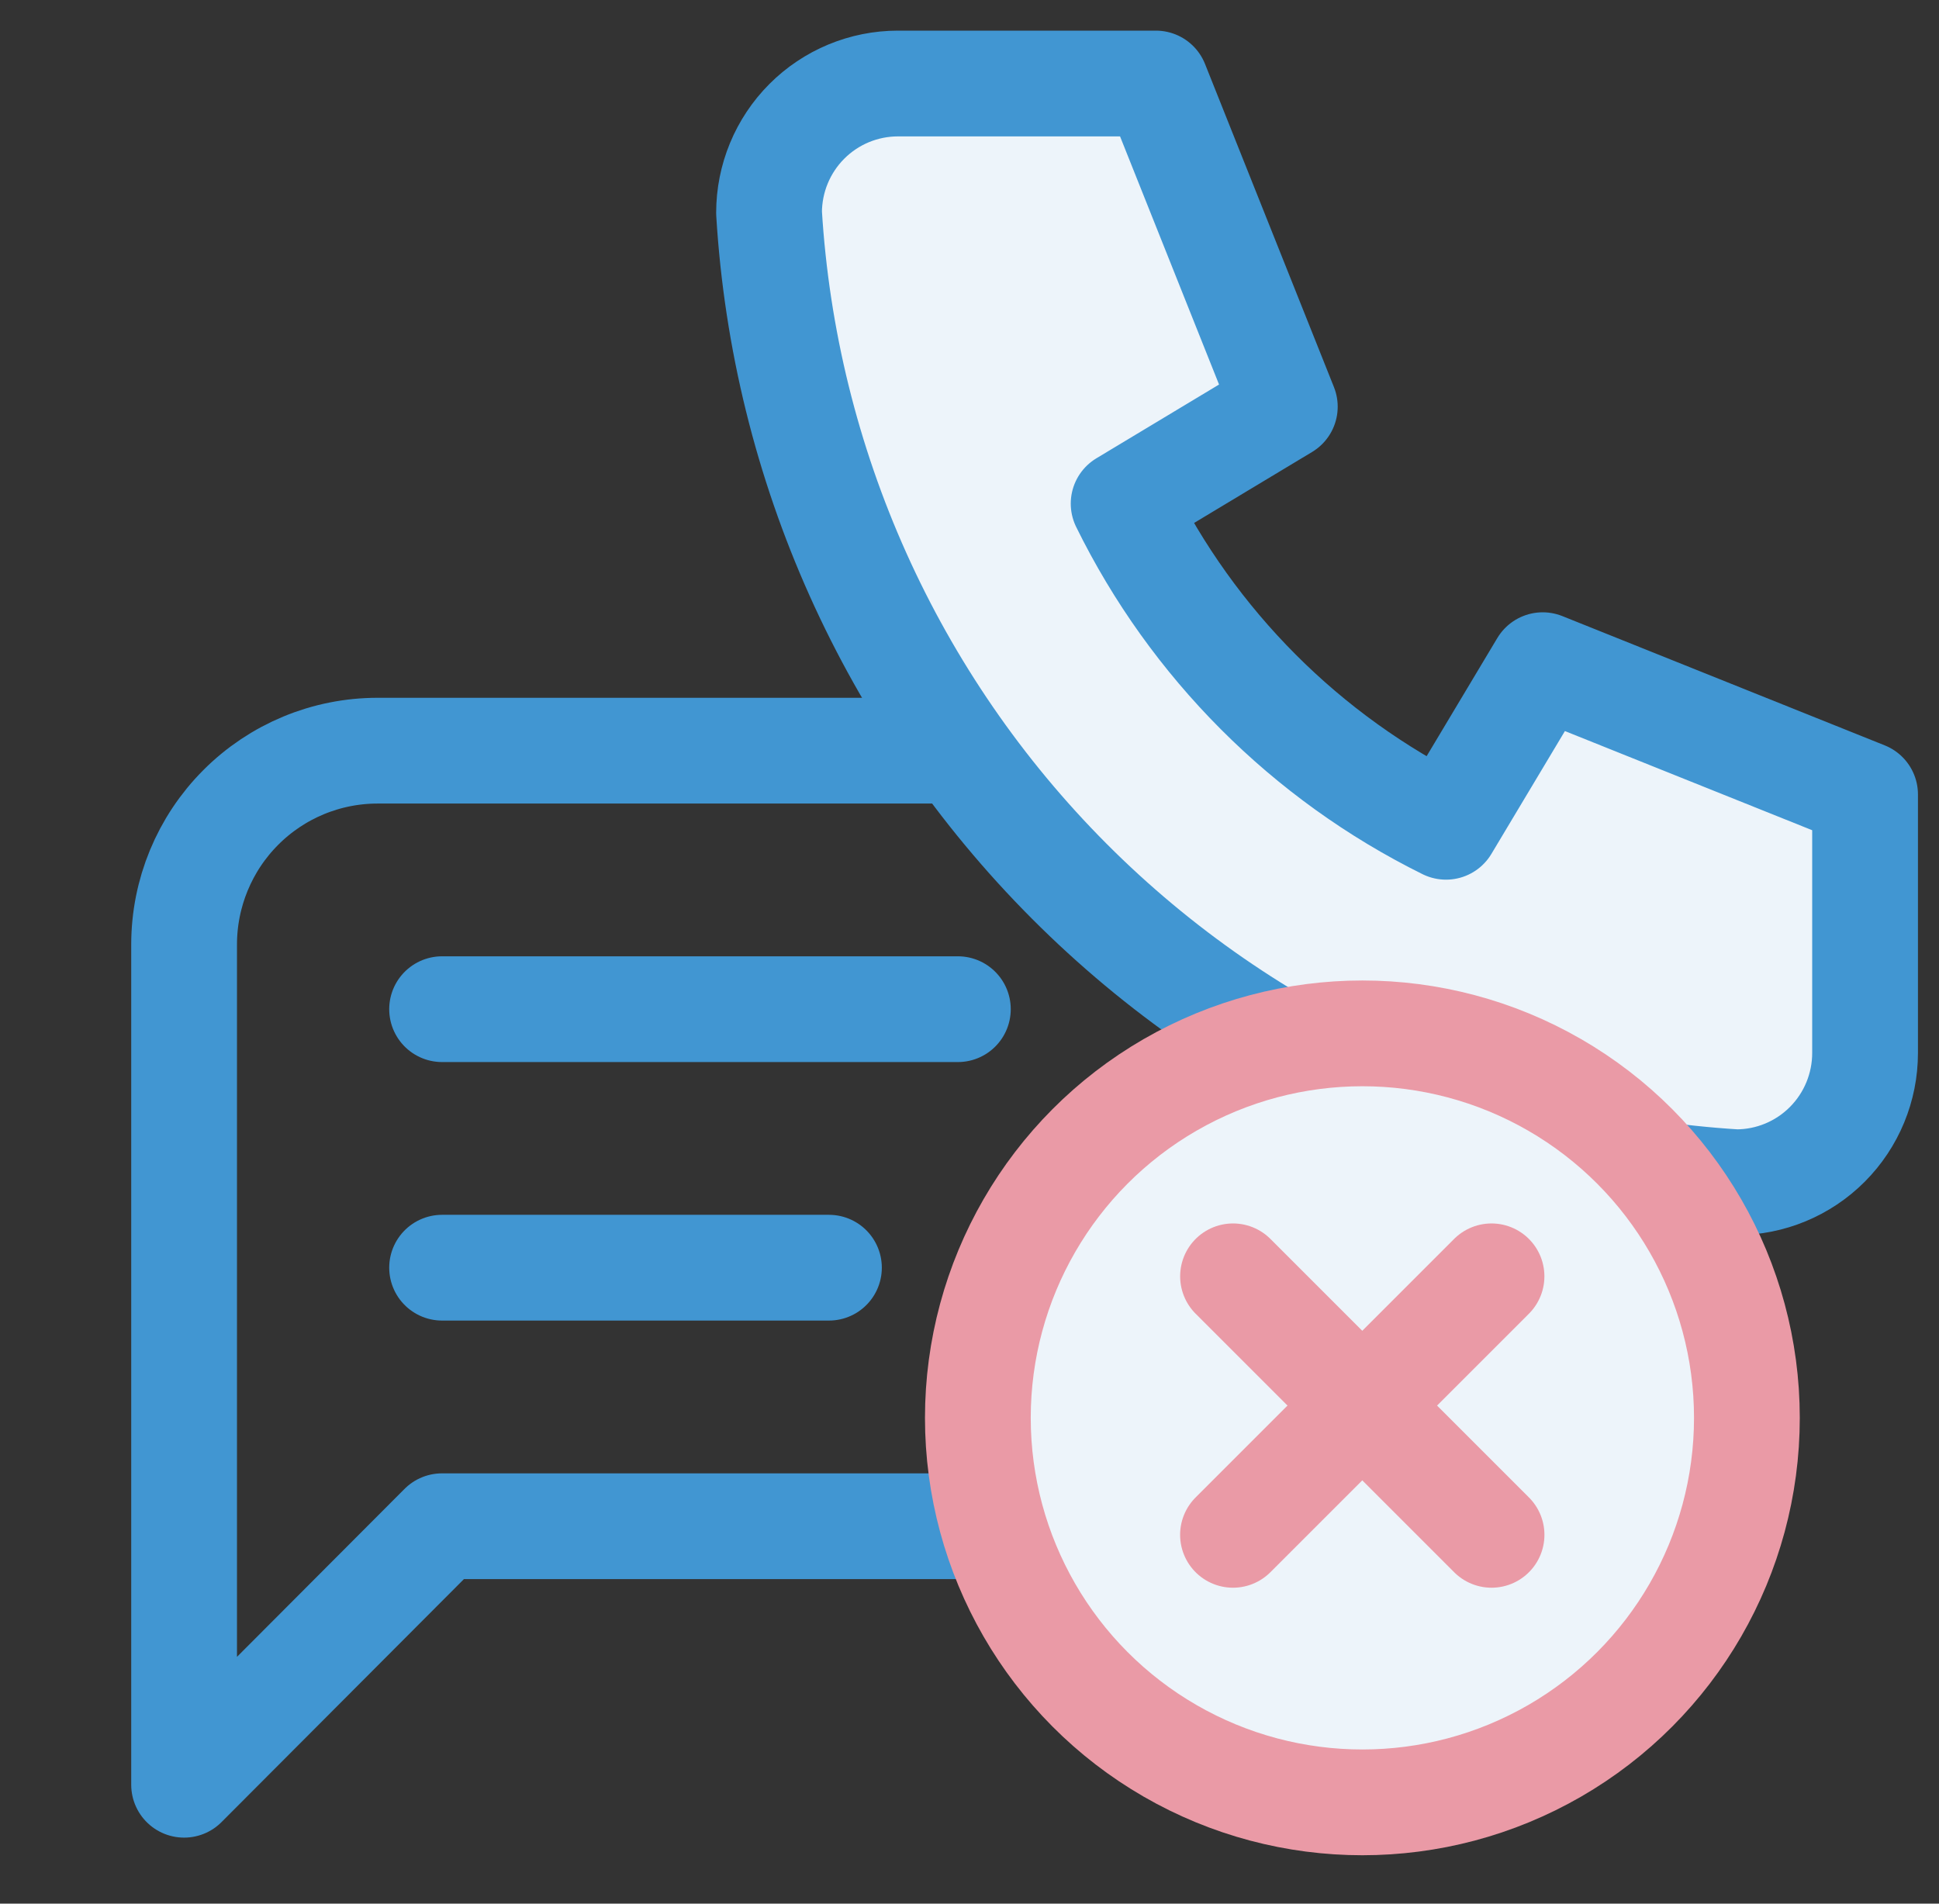
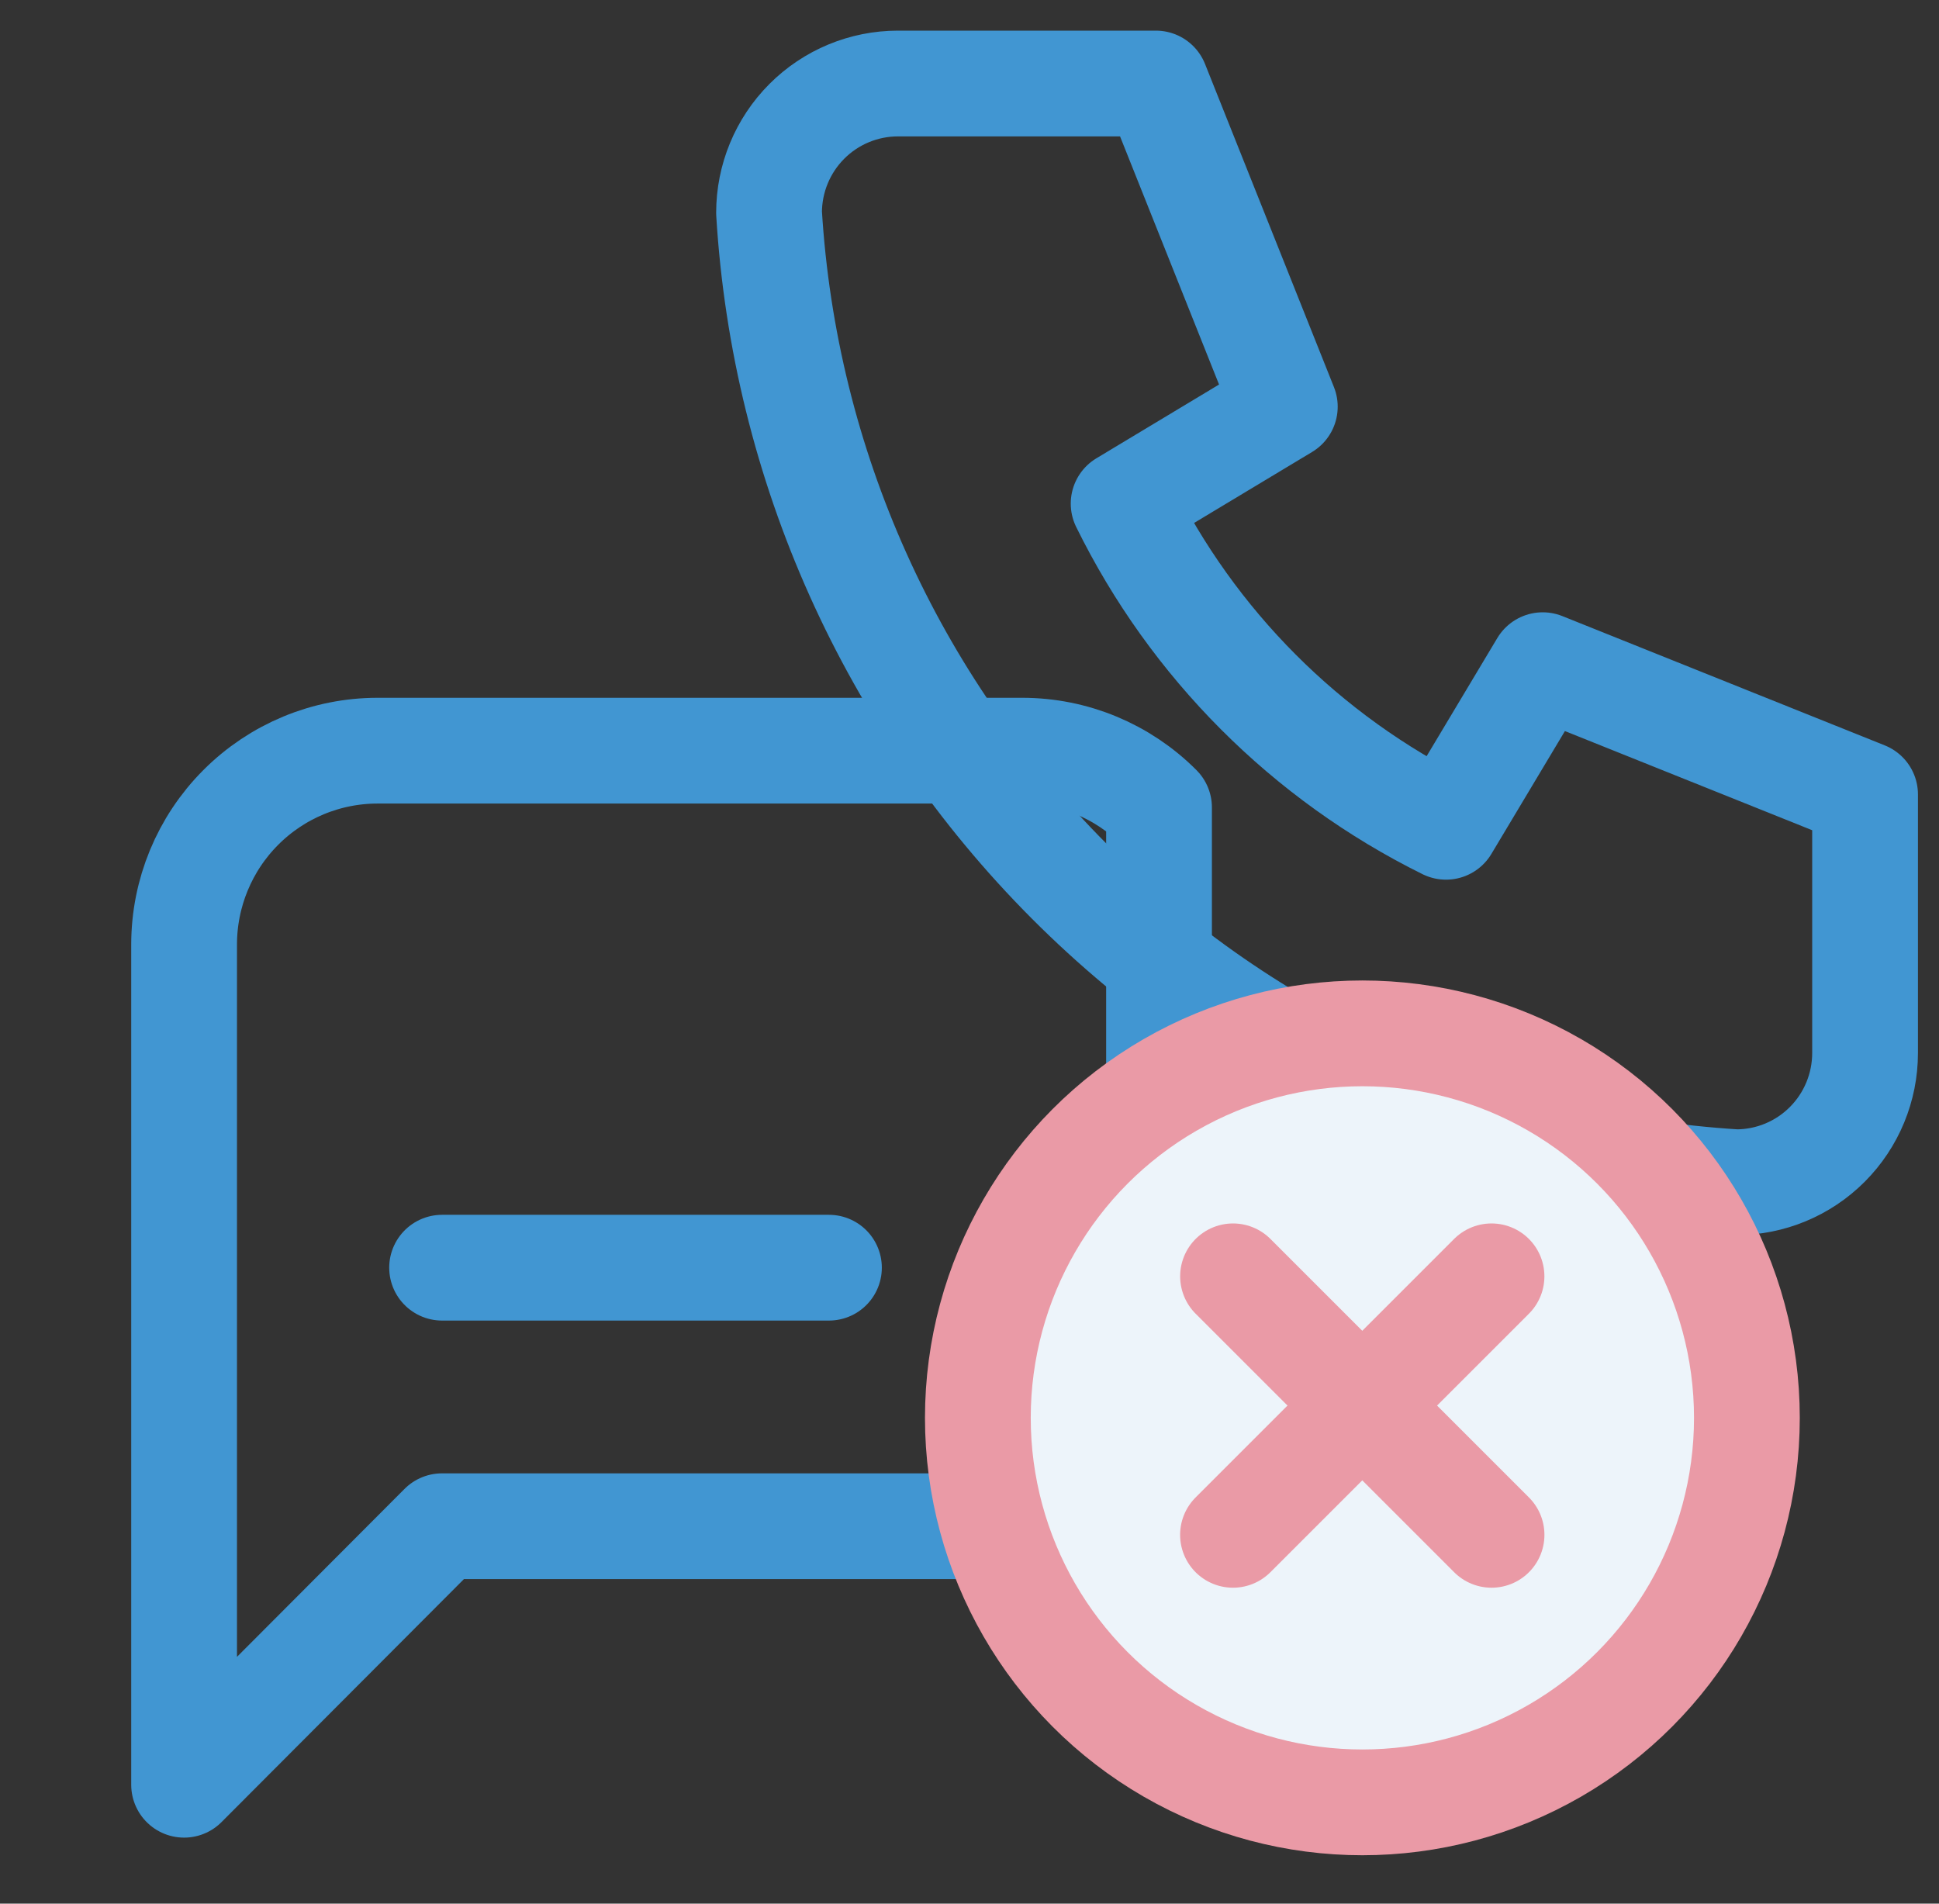
<svg xmlns="http://www.w3.org/2000/svg" width="55" height="54" viewBox="0 0 55 54" fill="none">
  <rect x="0" y="0" width="55" height="54" fill="#333333" stroke="none" />
-   <path d="M5.222 50.627V26.794C5.222 25.335 5.8 23.936 6.829 22.905C7.858 21.873 9.254 21.294 10.709 21.294H28.997C30.452 21.294 31.847 21.873 32.876 22.905C33.905 23.936 34.483 25.335 34.483 26.794V37.794C34.483 39.253 33.905 40.652 32.876 41.683C31.847 42.715 30.452 43.294 28.997 43.294H12.537L5.222 50.627Z" stroke="#4196D2" stroke-width="3" stroke-linecap="round" stroke-linejoin="round" />
-   <path d="M12.54 28.627H27.17" stroke="#4196D2" stroke-width="3" stroke-linecap="round" stroke-linejoin="round" />
+   <path d="M5.222 50.627V26.794C5.222 25.335 5.8 23.936 6.829 22.905C7.858 21.873 9.254 21.294 10.709 21.294H28.997C30.452 21.294 31.847 21.873 32.876 22.905V37.794C34.483 39.253 33.905 40.652 32.876 41.683C31.847 42.715 30.452 43.294 28.997 43.294H12.537L5.222 50.627Z" stroke="#4196D2" stroke-width="3" stroke-linecap="round" stroke-linejoin="round" />
  <path d="M12.54 35.96H23.513" stroke="#4196D2" stroke-width="3" stroke-linecap="round" stroke-linejoin="round" />
-   <path d="M25.471 2.369H32.787L36.444 11.536L31.872 14.286C33.831 18.267 37.045 21.489 41.016 23.453L43.759 18.869L52.903 22.536V29.869C52.903 30.842 52.518 31.774 51.832 32.462C51.146 33.15 50.216 33.536 49.246 33.536C42.112 33.101 35.384 30.064 30.33 24.998C25.277 19.932 22.247 13.187 21.814 6.036C21.814 5.063 22.199 4.131 22.885 3.443C23.571 2.755 24.502 2.369 25.471 2.369Z" fill="#EDF4FA" />
  <path d="M25.471 2.369H32.787L36.444 11.536L31.872 14.286C33.831 18.267 37.045 21.489 41.016 23.453L43.759 18.869L52.903 22.536V29.869C52.903 30.842 52.518 31.774 51.832 32.462C51.146 33.15 50.216 33.536 49.246 33.536C42.112 33.101 35.384 30.064 30.33 24.998C25.277 19.932 22.247 13.187 21.814 6.036C21.814 5.063 22.199 4.131 22.885 3.443C23.571 2.755 24.502 2.369 25.471 2.369" stroke="#4196D2" stroke-width="3" stroke-linecap="round" stroke-linejoin="round" />
  <circle cx="38.644" cy="40.22" r="10.907" fill="#EDF4FA" stroke="#EA9AA6" stroke-width="3" />
  <path d="M42.307 36.205L34.974 43.538" stroke="#EA9AA6" stroke-width="3" stroke-linecap="round" />
  <path d="M34.975 36.205L42.308 43.538" stroke="#EA9AA6" stroke-width="3" stroke-linecap="round" />
</svg>